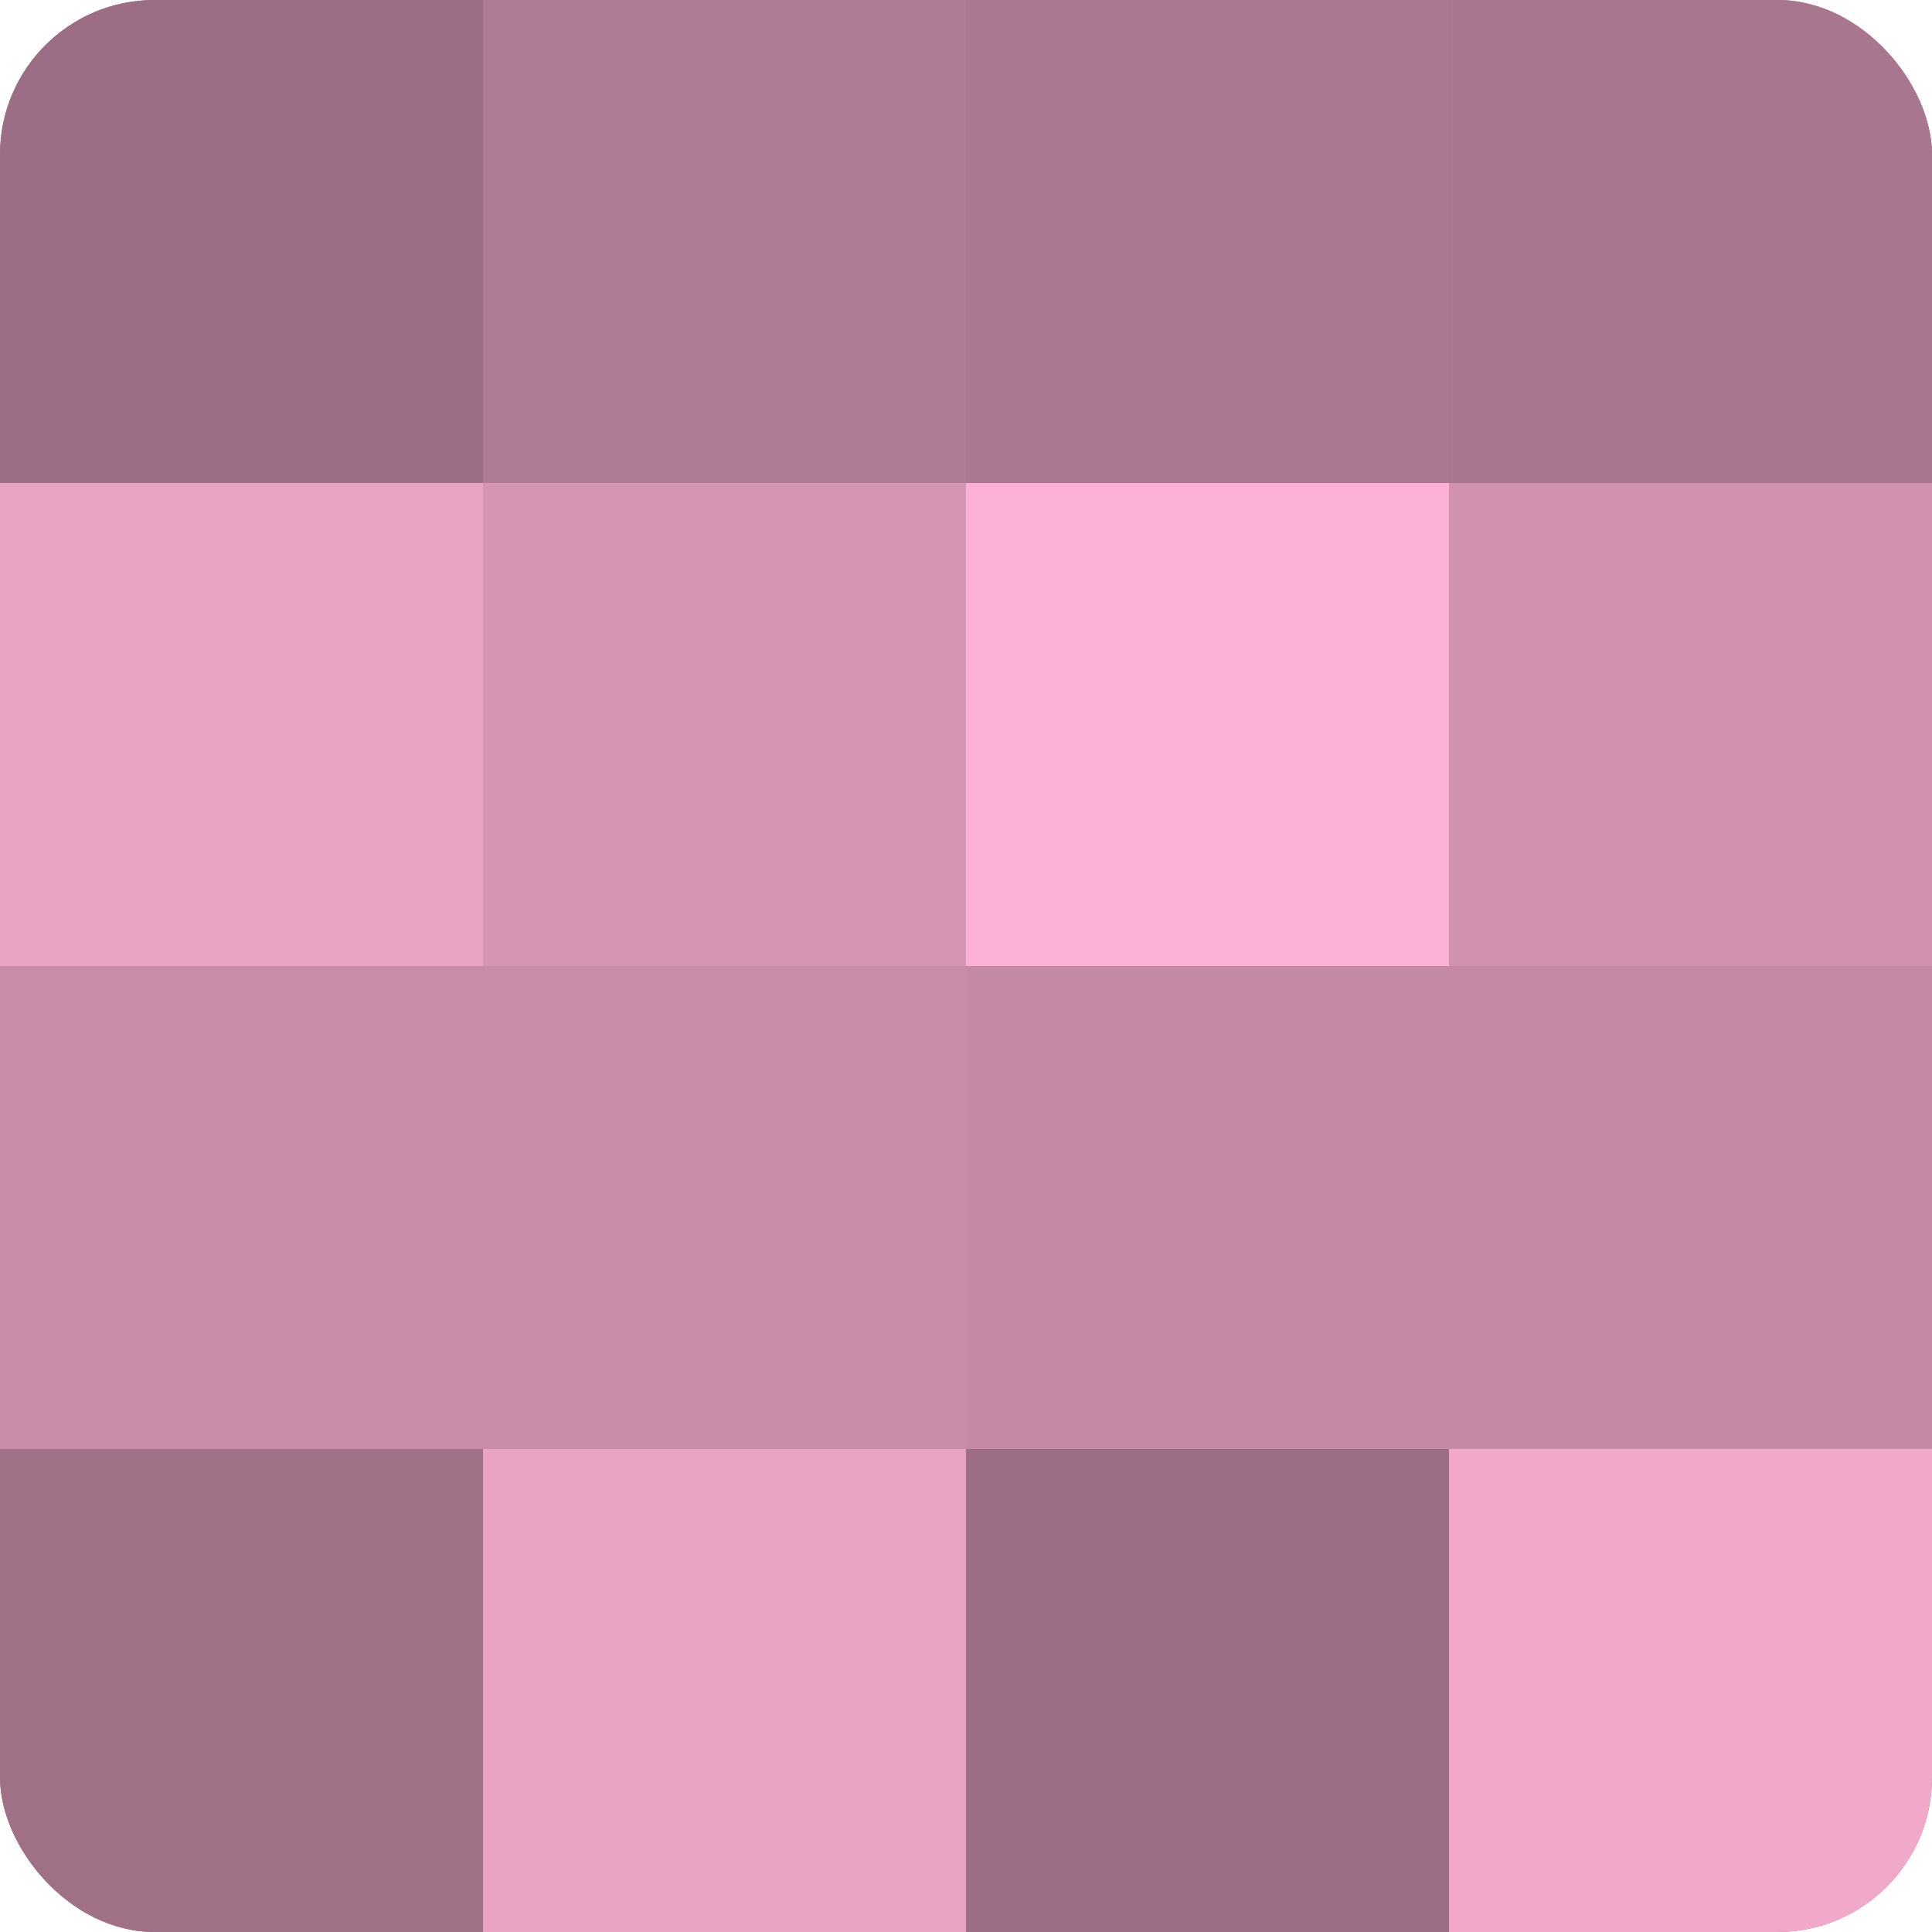
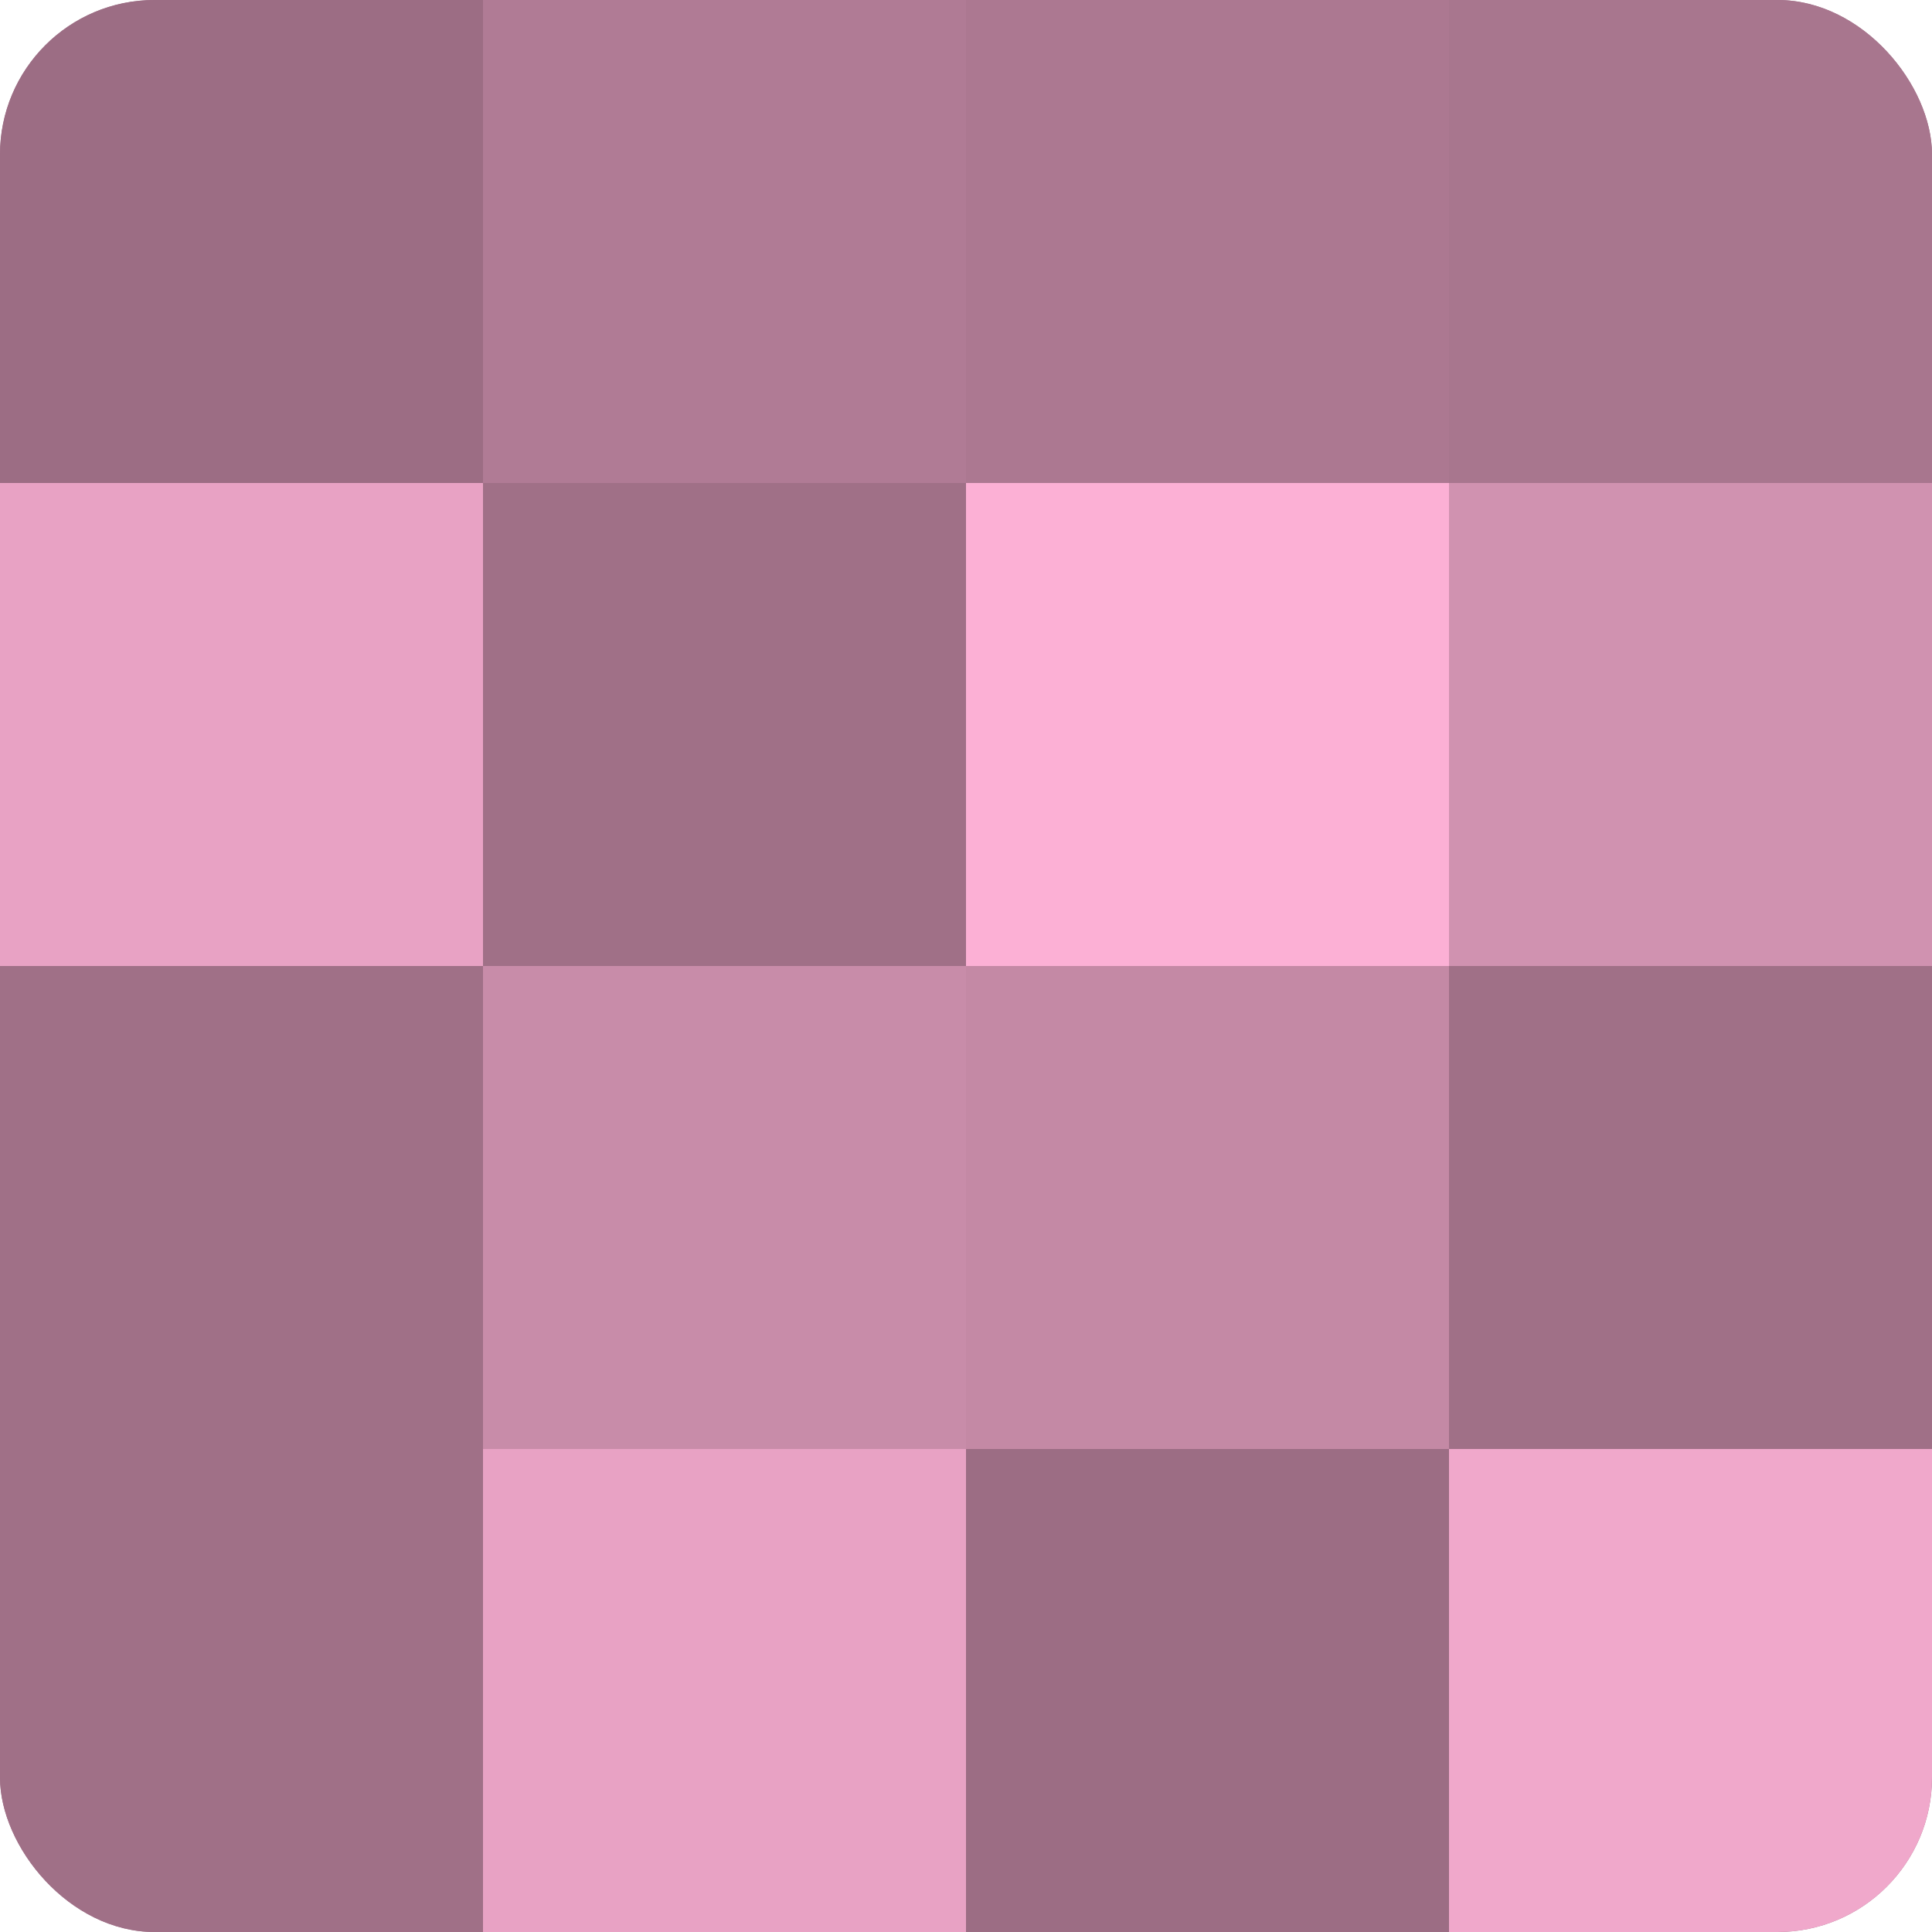
<svg xmlns="http://www.w3.org/2000/svg" width="60" height="60" viewBox="0 0 100 100" preserveAspectRatio="xMidYMid meet">
  <defs>
    <clipPath id="c" width="100" height="100">
      <rect width="100" height="100" rx="8" ry="8" />
    </clipPath>
  </defs>
  <g clip-path="url(#c)">
    <rect width="100" height="100" fill="#a07087" />
    <rect width="25" height="25" fill="#9c6d84" />
    <rect y="25" width="25" height="25" fill="#e8a2c4" />
-     <rect y="50" width="25" height="25" fill="#c88ca9" />
    <rect y="75" width="25" height="25" fill="#a07087" />
    <rect x="25" width="25" height="25" fill="#b07b95" />
-     <rect x="25" y="25" width="25" height="25" fill="#d494b3" />
    <rect x="25" y="50" width="25" height="25" fill="#c88ca9" />
    <rect x="25" y="75" width="25" height="25" fill="#e8a2c4" />
    <rect x="50" width="25" height="25" fill="#ac7891" />
    <rect x="50" y="25" width="25" height="25" fill="#fcb0d5" />
    <rect x="50" y="50" width="25" height="25" fill="#c489a5" />
    <rect x="50" y="75" width="25" height="25" fill="#9c6d84" />
    <rect x="75" width="25" height="25" fill="#a8768e" />
    <rect x="75" y="25" width="25" height="25" fill="#d092b0" />
-     <rect x="75" y="50" width="25" height="25" fill="#c489a5" />
    <rect x="75" y="75" width="25" height="25" fill="#f0a8cb" />
  </g>
</svg>